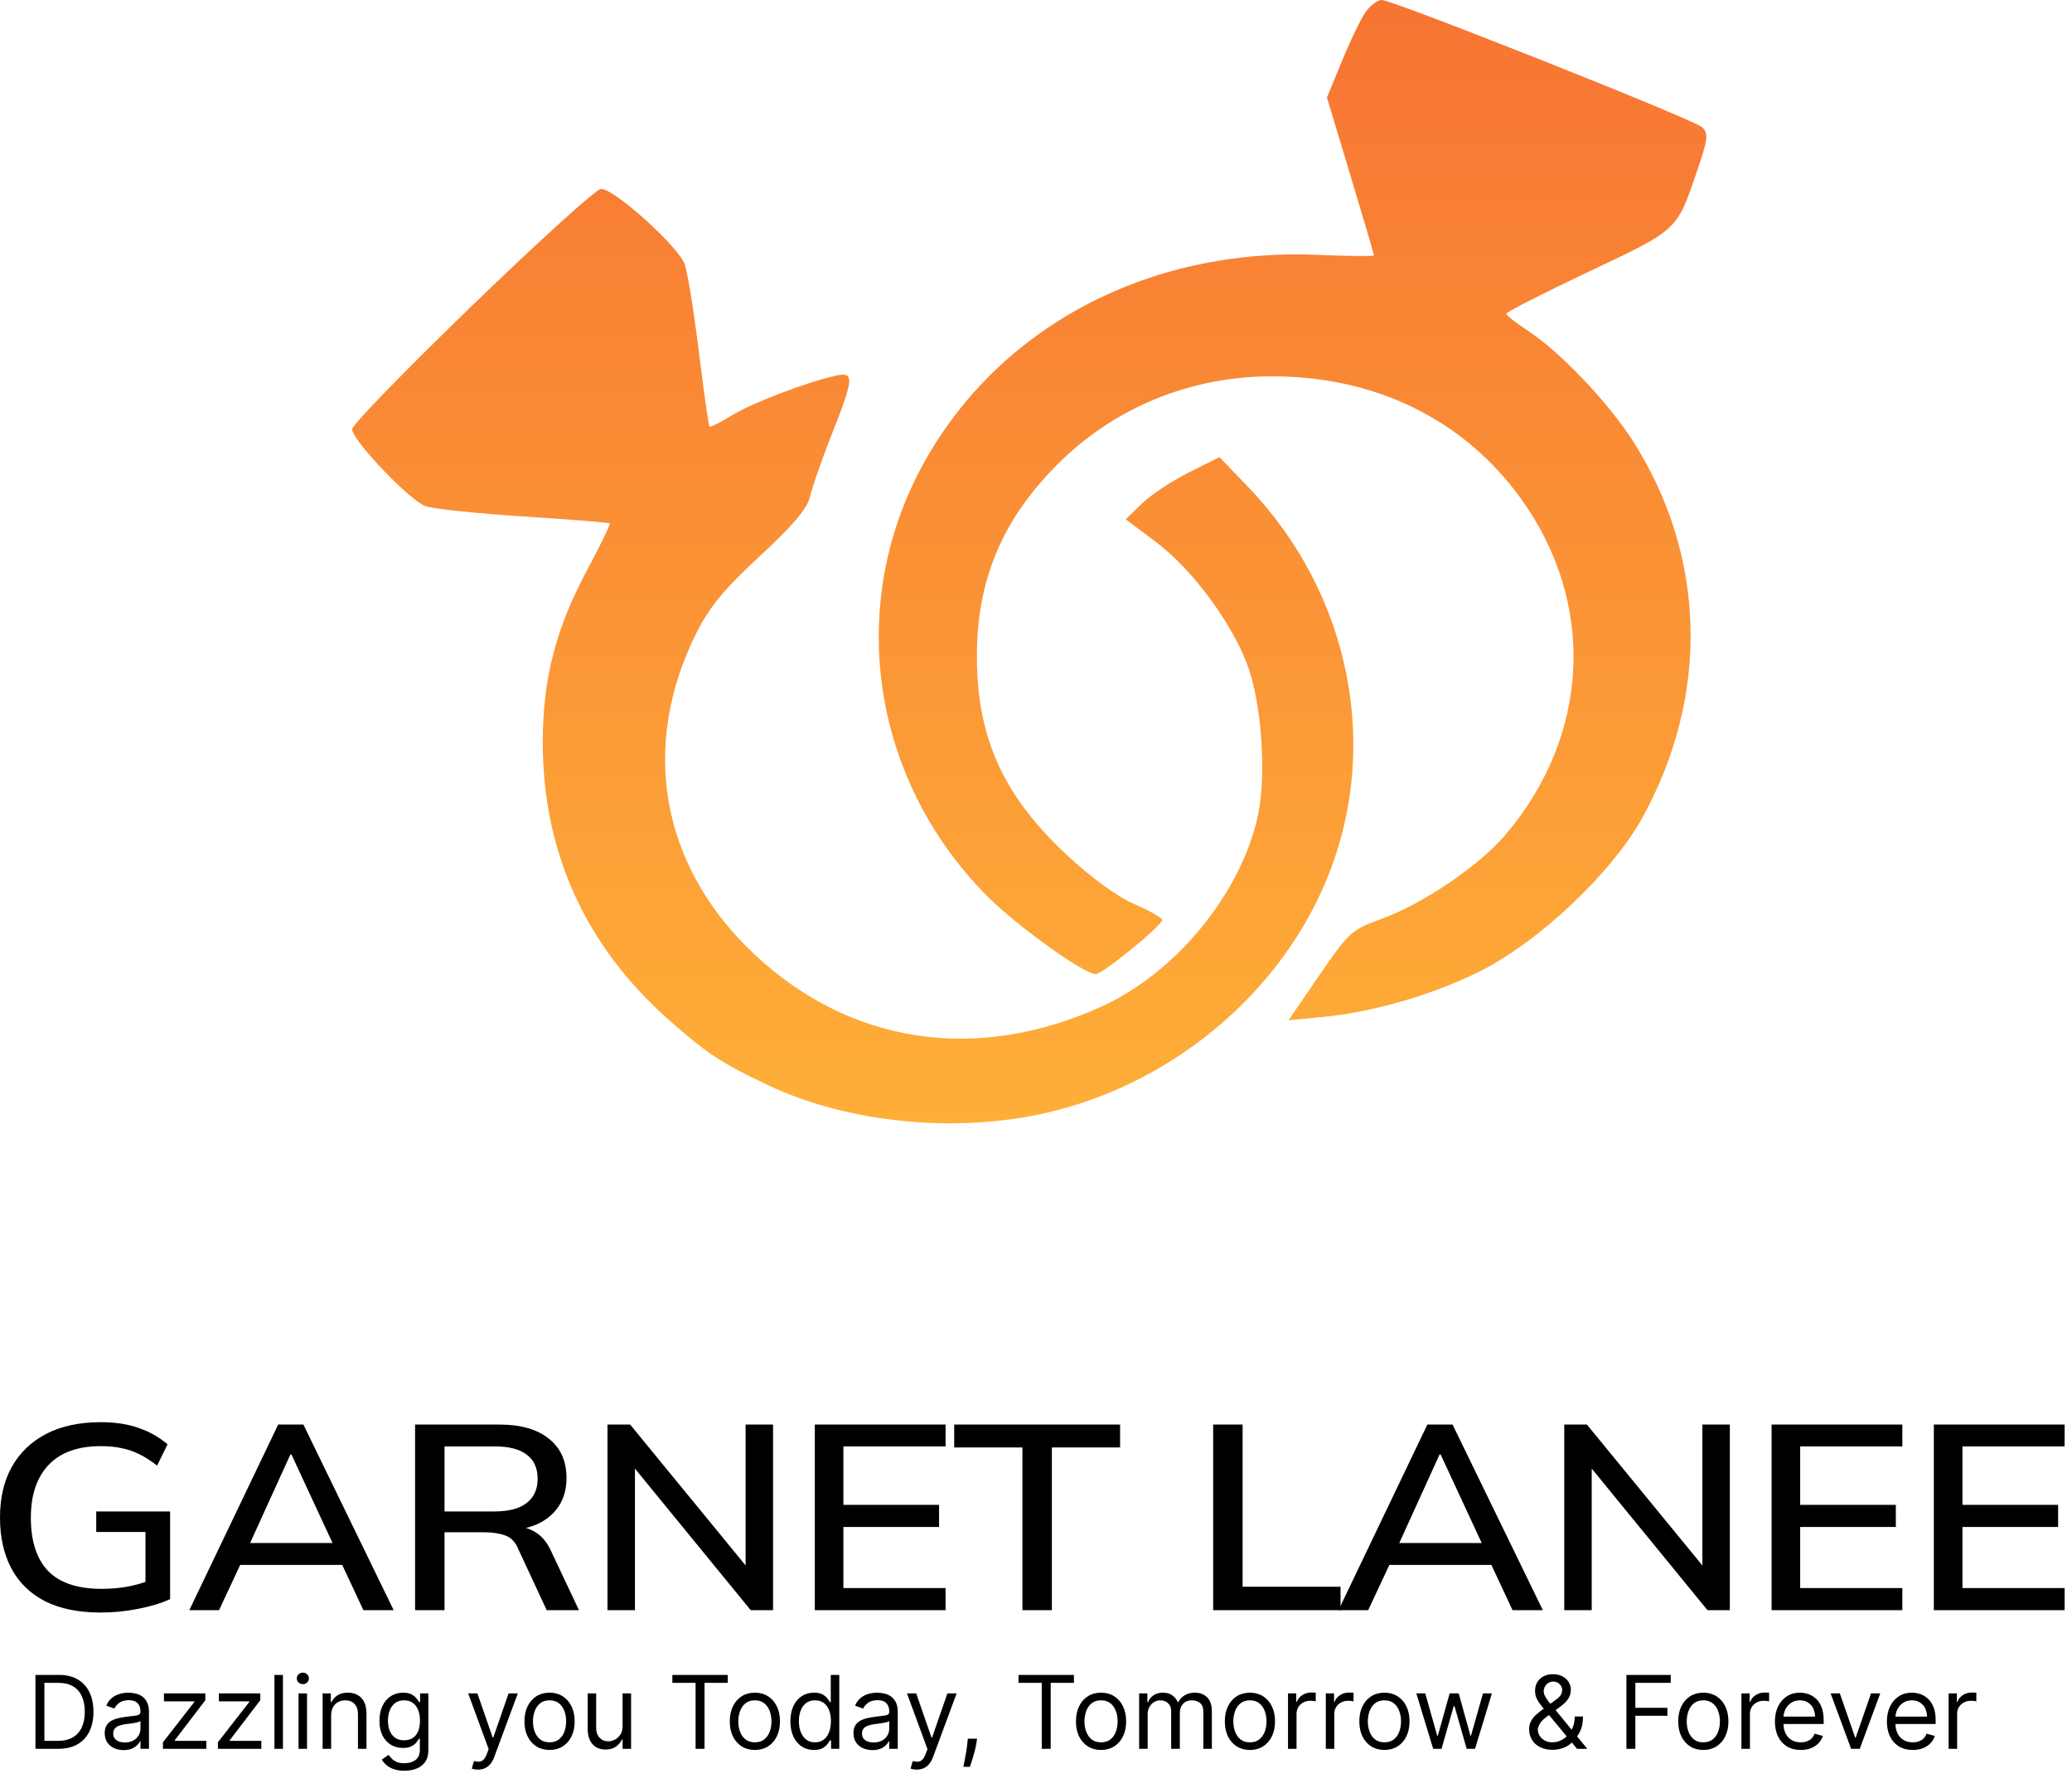
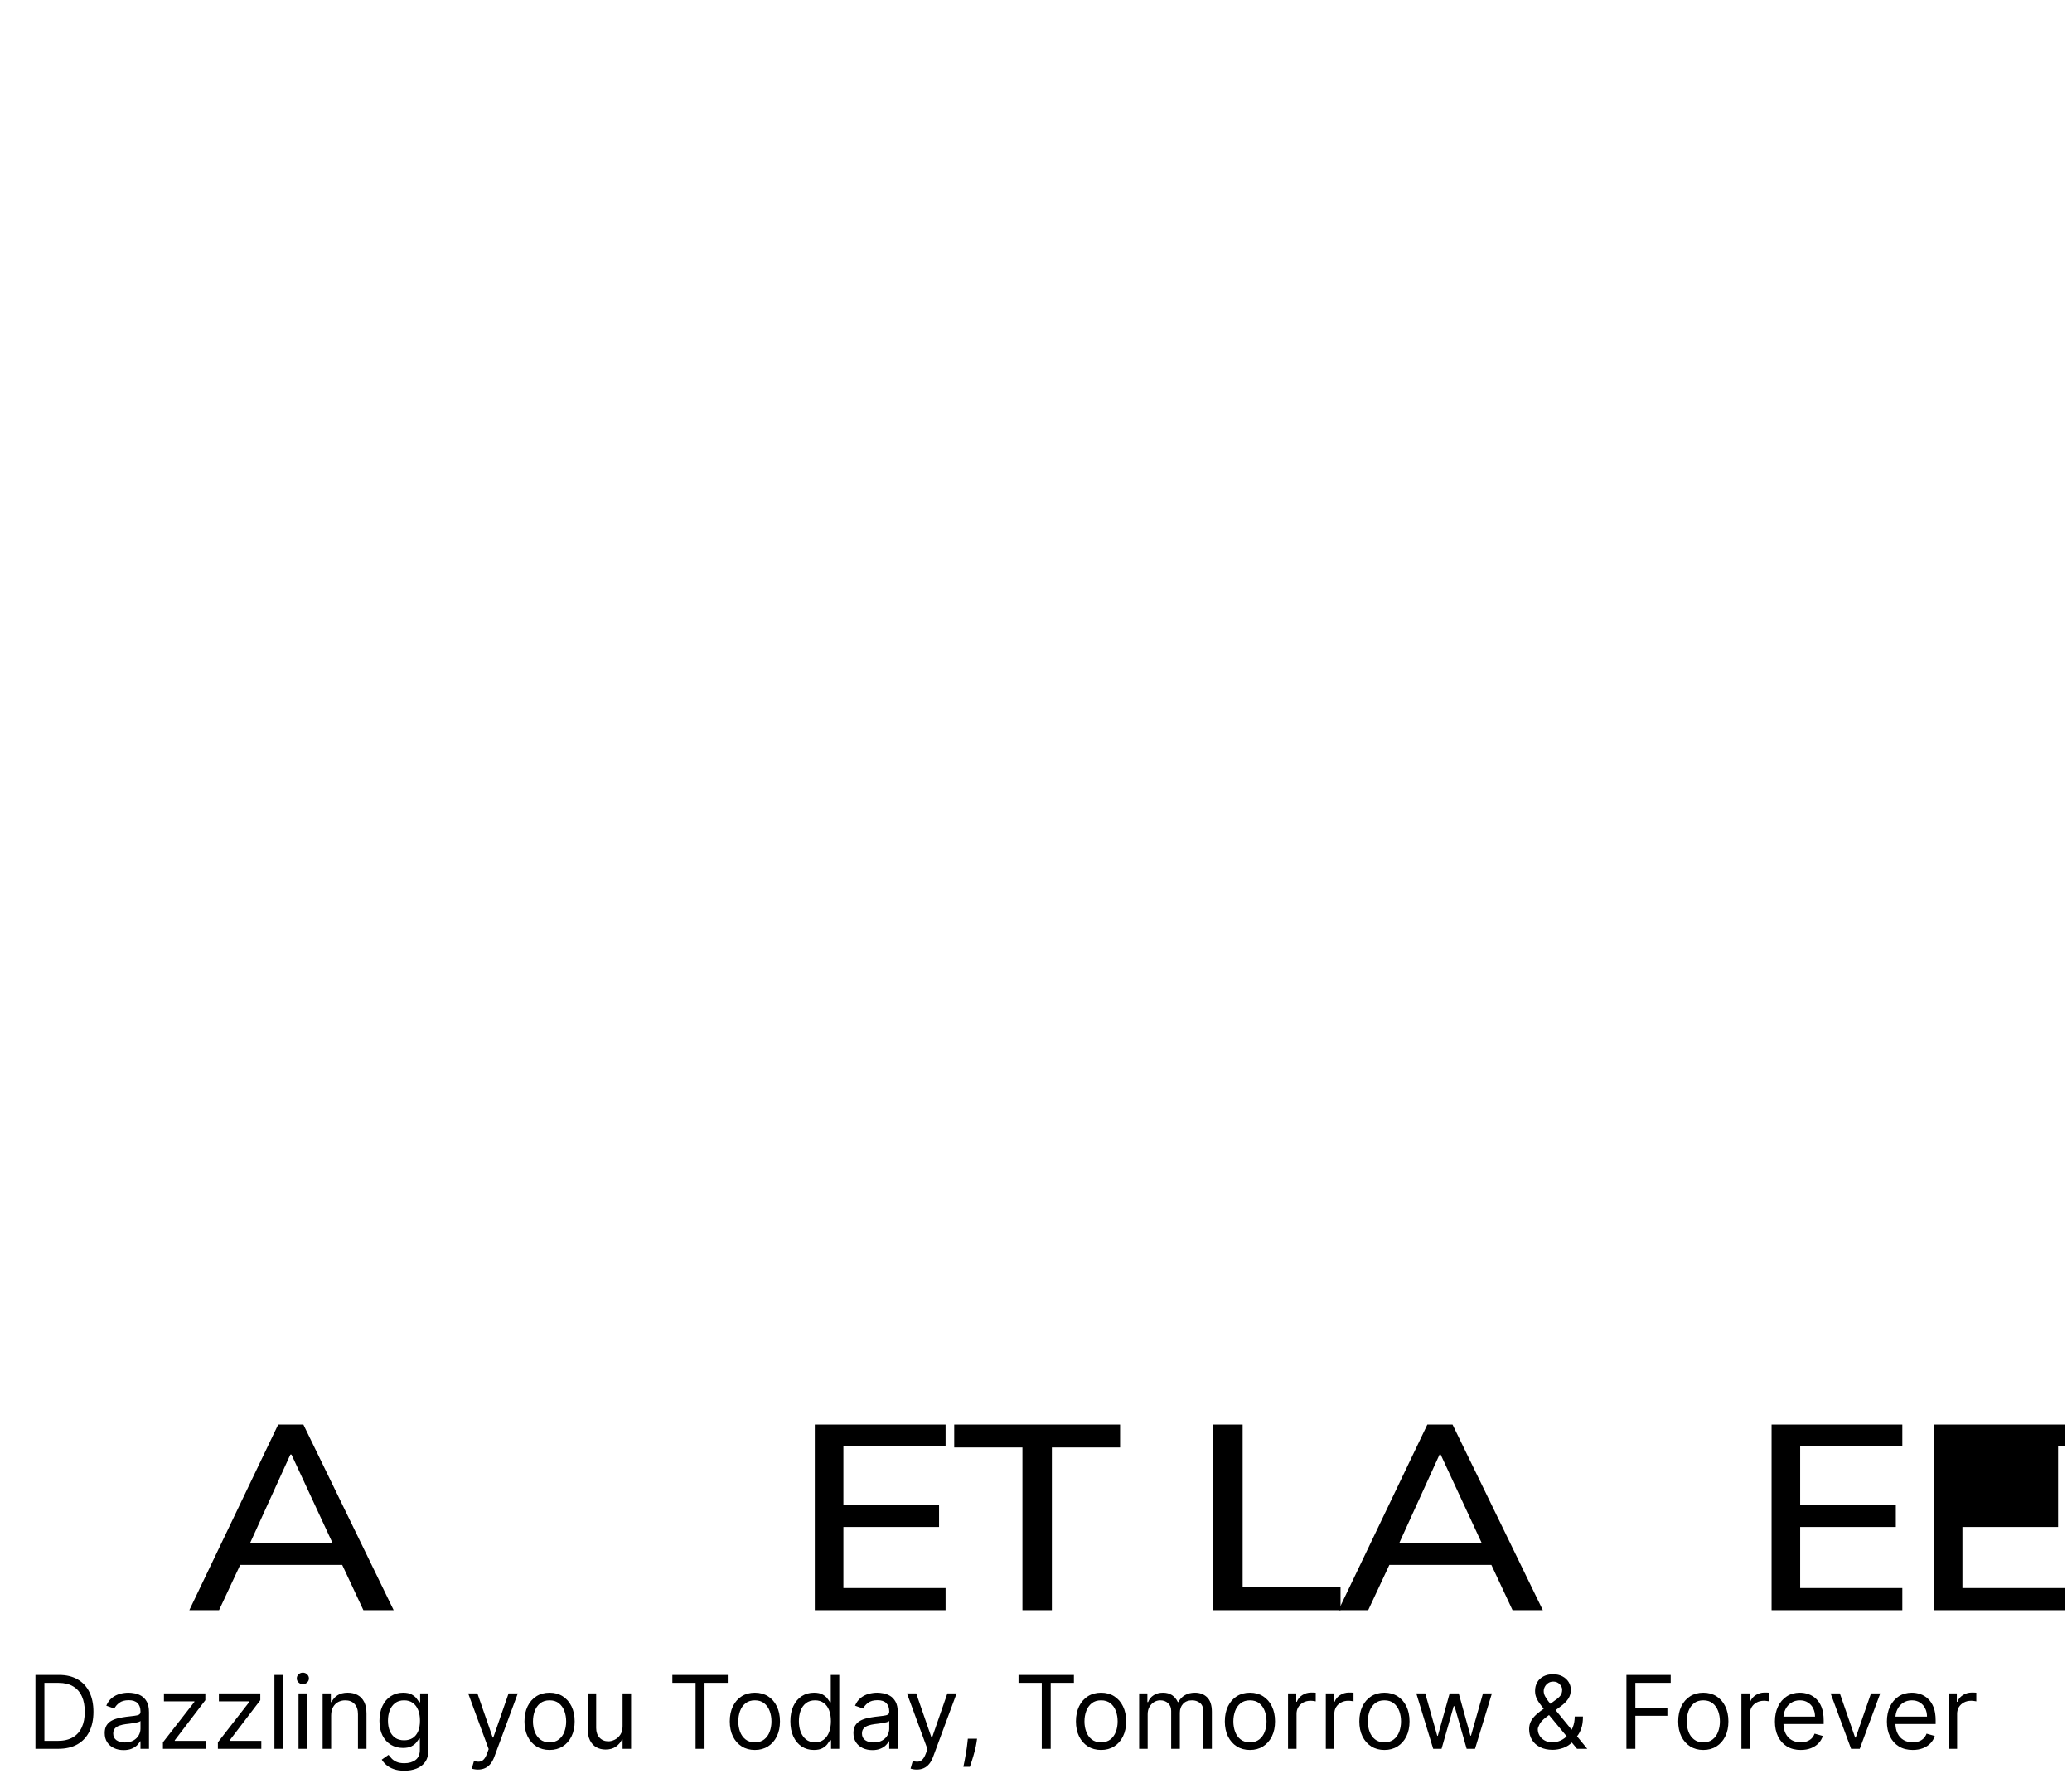
<svg xmlns="http://www.w3.org/2000/svg" width="153" height="132" viewBox="0 0 153 132" fill="none">
-   <path fill-rule="evenodd" clip-rule="evenodd" d="M100.883 0.826C100.544 1.28 99.753 2.9 99.125 4.427L97.984 7.202L99.72 12.961C100.675 16.128 101.456 18.78 101.456 18.855C101.456 18.93 99.565 18.913 97.253 18.816C84.813 18.293 73.793 24.121 68.223 34.17C62.446 44.591 64.3 57.447 72.825 66.09C75.008 68.302 80.026 71.918 80.914 71.918C81.425 71.918 85.818 68.332 85.818 67.915C85.818 67.764 84.894 67.24 83.765 66.752C82.5 66.204 80.58 64.807 78.763 63.111C74.067 58.729 72.134 54.449 72.134 48.434C72.134 42.841 74.003 38.382 78.05 34.318C82.181 30.17 87.709 27.854 93.637 27.787C101.457 27.698 108.126 30.945 112.378 36.911C117.87 44.617 117.399 54.285 111.175 61.622C109.22 63.926 105.053 66.748 101.959 67.863C99.817 68.635 99.576 68.856 97.421 72.003L95.144 75.327L97.634 75.088C101.326 74.732 105.536 73.529 109.069 71.818C113.482 69.681 119.012 64.491 121.289 60.349C126.247 51.33 126.001 41.125 120.62 32.625C118.807 29.76 115.196 25.963 112.808 24.41C111.94 23.846 111.231 23.282 111.232 23.158C111.233 23.034 113.96 21.644 117.293 20.069C123.957 16.92 123.802 17.064 125.336 12.562C126.128 10.238 126.172 9.832 125.677 9.385C125.034 8.804 102.853 0 102.033 0C101.74 0 101.223 0.371 100.883 0.826ZM34.889 22.537C30 27.263 26 31.377 26 31.679C26 32.5 30.248 36.956 31.427 37.372C31.99 37.571 35.252 37.913 38.675 38.131C42.098 38.35 44.953 38.58 45.019 38.642C45.085 38.704 44.348 40.231 43.38 42.035C41.036 46.406 40.074 50.132 40.078 54.822C40.083 62.894 43.218 69.815 49.325 75.239C52.175 77.77 53.292 78.506 56.773 80.145C62.615 82.897 70.494 83.685 77.164 82.185C86.285 80.132 94.217 73.645 97.808 65.3C102.05 55.446 99.823 43.917 92.135 35.922L90.046 33.75L87.786 34.881C86.542 35.503 84.985 36.536 84.325 37.178L83.125 38.344L85.33 39.995C87.942 41.952 90.797 45.742 92.044 48.91C93.154 51.726 93.552 57.208 92.871 60.286C91.614 65.971 86.853 71.787 81.418 74.277C72.181 78.51 62.803 77.116 55.707 70.456C48.798 63.972 47.21 55.118 51.444 46.693C52.389 44.813 53.516 43.451 56.114 41.05C58.587 38.766 59.617 37.542 59.818 36.647C59.972 35.966 60.695 33.9 61.424 32.055C63.079 27.873 63.105 27.426 61.675 27.747C59.507 28.233 55.478 29.777 54.016 30.681C53.19 31.192 52.459 31.557 52.391 31.491C52.323 31.426 51.975 28.978 51.616 26.052C51.258 23.125 50.789 20.197 50.574 19.544C50.146 18.246 45.384 13.943 44.375 13.943C44.047 13.943 39.778 17.81 34.889 22.537Z" fill="url(#paint0_linear_7835_342)" />
-   <path d="M7.44 119.054C5.81 119.054 4.438 118.776 3.323 118.218C2.222 117.648 1.393 116.838 0.836 115.789C0.279 114.739 0 113.488 0 112.037C0 110.585 0.293 109.335 0.878 108.285C1.477 107.235 2.327 106.426 3.428 105.855C4.542 105.285 5.88 105 7.44 105C8.513 105 9.447 105.143 10.241 105.428C11.035 105.7 11.746 106.102 12.373 106.633L11.6 108.207C11.154 107.858 10.722 107.579 10.304 107.372C9.886 107.164 9.454 107.015 9.008 106.924C8.562 106.821 8.04 106.769 7.44 106.769C5.754 106.769 4.473 107.229 3.595 108.149C2.717 109.069 2.278 110.372 2.278 112.056C2.278 113.767 2.696 115.069 3.532 115.963C4.382 116.858 5.713 117.305 7.524 117.305C8.151 117.305 8.771 117.253 9.384 117.149C9.997 117.033 10.589 116.864 11.161 116.644L10.743 117.596V113.106H7.106V111.59H12.561V118.063C11.92 118.361 11.133 118.601 10.199 118.782C9.28 118.964 8.36 119.054 7.44 119.054Z" fill="black" />
  <path d="M13.979 118.879L20.542 105.175H22.402L29.069 118.879H26.833L25.014 114.992L25.934 115.536H17.009L17.992 114.992L16.174 118.879H13.979ZM21.44 107.391L18.264 114.369L17.762 113.922H25.181L24.763 114.369L21.524 107.391H21.44Z" fill="black" />
-   <path d="M30.651 118.879V105.175H36.879C38.453 105.175 39.673 105.525 40.536 106.225C41.4 106.911 41.832 107.877 41.832 109.121C41.832 109.937 41.637 110.637 41.247 111.22C40.857 111.804 40.306 112.251 39.596 112.562C38.885 112.86 38.049 113.009 37.088 113.009L37.422 112.698H37.987C38.558 112.698 39.066 112.834 39.512 113.106C39.972 113.378 40.348 113.812 40.641 114.408L42.752 118.879H40.369L38.279 114.389C38.07 113.858 37.743 113.514 37.297 113.359C36.865 113.203 36.329 113.125 35.688 113.125H32.824V118.879H30.651ZM32.824 111.59H36.524C37.569 111.59 38.356 111.382 38.885 110.968C39.429 110.553 39.7 109.957 39.7 109.179C39.7 108.389 39.429 107.793 38.885 107.391C38.356 106.989 37.569 106.788 36.524 106.788H32.824V111.59Z" fill="black" />
-   <path d="M44.858 118.879V105.175H46.53L55.58 116.216H55.057V105.175H57.084V118.879H55.433L46.404 107.838H46.885V118.879H44.858Z" fill="black" />
  <path d="M60.167 118.879V105.175H69.823V106.788H62.278V111.104H69.342V112.737H62.278V117.246H69.823V118.879H60.167Z" fill="black" />
  <path d="M75.498 118.879V106.866H70.461V105.175H82.709V106.866H77.672V118.879H75.498Z" fill="black" />
  <path d="M89.583 118.879V105.175H91.757V117.149H98.988V118.879H89.583Z" fill="black" />
  <path d="M98.836 118.879L105.398 105.175H107.258L113.925 118.879H111.689L109.871 114.992L110.79 115.536H101.866L102.848 114.992L101.03 118.879H98.836ZM106.297 107.391L103.12 114.369L102.619 113.922H110.038L109.62 114.369L106.381 107.391H106.297Z" fill="black" />
-   <path d="M115.507 118.879V105.175H117.179L126.229 116.216H125.707V105.175H127.734V118.879H126.083L117.054 107.838H117.535V118.879H115.507Z" fill="black" />
  <path d="M130.817 118.879V105.175H140.472V106.788H132.928V111.104H139.992V112.737H132.928V117.246H140.472V118.879H130.817Z" fill="black" />
-   <path d="M142.799 118.879V105.175H152.455V106.788H144.91V111.104H151.974V112.737H144.91V117.246H152.455V118.879H142.799Z" fill="black" />
+   <path d="M142.799 118.879V105.175H152.455V106.788H144.91H151.974V112.737H144.91V117.246H152.455V118.879H142.799Z" fill="black" />
  <path d="M4.3 129.115H2.617V123.66H4.375C4.904 123.66 5.357 123.77 5.733 123.988C6.11 124.205 6.398 124.516 6.599 124.923C6.799 125.328 6.9 125.812 6.9 126.377C6.9 126.945 6.799 127.434 6.596 127.845C6.394 128.253 6.099 128.567 5.712 128.787C5.325 129.006 4.854 129.115 4.3 129.115ZM3.278 128.529H4.258C4.709 128.529 5.082 128.442 5.379 128.268C5.675 128.094 5.897 127.846 6.042 127.525C6.188 127.204 6.261 126.821 6.261 126.377C6.261 125.937 6.189 125.558 6.045 125.24C5.901 124.92 5.686 124.675 5.4 124.505C5.114 124.332 4.758 124.246 4.332 124.246H3.278V128.529ZM9.126 129.211C8.867 129.211 8.632 129.162 8.421 129.064C8.209 128.965 8.041 128.822 7.917 128.636C7.793 128.447 7.731 128.22 7.731 127.954C7.731 127.719 7.777 127.529 7.869 127.384C7.962 127.236 8.085 127.121 8.239 127.038C8.394 126.954 8.564 126.892 8.751 126.851C8.939 126.809 9.128 126.775 9.318 126.75C9.567 126.718 9.768 126.694 9.923 126.678C10.079 126.66 10.193 126.631 10.264 126.59C10.336 126.549 10.373 126.478 10.373 126.377V126.356C10.373 126.093 10.301 125.889 10.157 125.743C10.015 125.598 9.799 125.525 9.51 125.525C9.21 125.525 8.974 125.59 8.804 125.722C8.634 125.853 8.514 125.994 8.444 126.143L7.848 125.93C7.954 125.681 8.096 125.488 8.274 125.349C8.453 125.209 8.649 125.111 8.86 125.056C9.073 124.999 9.283 124.971 9.489 124.971C9.62 124.971 9.771 124.987 9.941 125.019C10.114 125.049 10.28 125.112 10.439 125.208C10.601 125.304 10.735 125.448 10.841 125.642C10.948 125.836 11.001 126.095 11.001 126.42V129.115H10.373V128.561H10.341C10.298 128.65 10.227 128.745 10.128 128.846C10.028 128.947 9.896 129.033 9.731 129.104C9.566 129.175 9.364 129.211 9.126 129.211ZM9.222 128.646C9.471 128.646 9.68 128.597 9.851 128.5C10.023 128.402 10.153 128.276 10.24 128.122C10.328 127.967 10.373 127.805 10.373 127.634V127.059C10.346 127.091 10.287 127.12 10.197 127.147C10.108 127.172 10.005 127.194 9.888 127.213C9.773 127.231 9.66 127.247 9.55 127.261C9.441 127.274 9.354 127.284 9.286 127.293C9.123 127.315 8.97 127.349 8.828 127.397C8.688 127.443 8.574 127.513 8.487 127.608C8.402 127.7 8.359 127.826 8.359 127.986C8.359 128.204 8.44 128.369 8.602 128.481C8.765 128.591 8.972 128.646 9.222 128.646ZM12.031 129.115V128.636L14.354 125.653V125.61H12.106V125.024H15.163V125.525L12.905 128.486V128.529H15.238V129.115H12.031ZM16.089 129.115V128.636L18.411 125.653V125.61H16.163V125.024H19.221V125.525L16.962 128.486V128.529H19.296V129.115H16.089ZM20.892 123.66V129.115H20.264V123.66H20.892ZM22.044 129.115V125.024H22.672V129.115H22.044ZM22.363 124.342C22.241 124.342 22.135 124.301 22.046 124.217C21.959 124.134 21.916 124.033 21.916 123.916C21.916 123.799 21.959 123.699 22.046 123.615C22.135 123.532 22.241 123.49 22.363 123.49C22.486 123.49 22.59 123.532 22.677 123.615C22.766 123.699 22.811 123.799 22.811 123.916C22.811 124.033 22.766 124.134 22.677 124.217C22.59 124.301 22.486 124.342 22.363 124.342ZM24.452 126.654V129.115H23.823V125.024H24.431V125.663H24.484C24.58 125.456 24.725 125.289 24.921 125.163C25.116 125.035 25.368 124.971 25.677 124.971C25.954 124.971 26.196 125.028 26.404 125.141C26.612 125.253 26.773 125.424 26.889 125.653C27.004 125.88 27.062 126.168 27.062 126.516V129.115H26.433V126.558C26.433 126.237 26.35 125.986 26.183 125.807C26.016 125.626 25.787 125.535 25.496 125.535C25.295 125.535 25.116 125.579 24.958 125.666C24.802 125.753 24.678 125.88 24.588 126.047C24.497 126.214 24.452 126.416 24.452 126.654ZM29.862 130.734C29.558 130.734 29.297 130.695 29.079 130.617C28.86 130.541 28.678 130.44 28.533 130.313C28.389 130.189 28.274 130.056 28.189 129.914L28.69 129.562C28.747 129.637 28.819 129.722 28.906 129.818C28.993 129.916 29.112 130 29.263 130.071C29.415 130.144 29.615 130.18 29.862 130.18C30.192 130.18 30.465 130.1 30.68 129.941C30.894 129.781 31.002 129.53 31.002 129.19V128.359H30.948C30.902 128.433 30.837 128.526 30.751 128.636C30.668 128.744 30.547 128.841 30.389 128.926C30.233 129.009 30.022 129.051 29.755 129.051C29.425 129.051 29.128 128.973 28.866 128.817C28.605 128.66 28.398 128.433 28.245 128.135C28.094 127.837 28.019 127.474 28.019 127.048C28.019 126.629 28.093 126.264 28.24 125.954C28.387 125.641 28.592 125.4 28.855 125.229C29.118 125.057 29.422 124.971 29.766 124.971C30.032 124.971 30.244 125.015 30.4 125.104C30.558 125.191 30.679 125.29 30.762 125.402C30.847 125.512 30.913 125.603 30.959 125.674H31.023V125.024H31.63V129.232C31.63 129.584 31.55 129.87 31.391 130.09C31.233 130.312 31.02 130.474 30.751 130.577C30.485 130.682 30.189 130.734 29.862 130.734ZM29.84 128.486C30.093 128.486 30.306 128.429 30.48 128.313C30.654 128.198 30.786 128.032 30.877 127.815C30.967 127.599 31.012 127.339 31.012 127.038C31.012 126.743 30.968 126.483 30.879 126.257C30.79 126.032 30.659 125.855 30.485 125.727C30.311 125.599 30.096 125.535 29.84 125.535C29.574 125.535 29.352 125.603 29.175 125.738C28.999 125.873 28.867 126.054 28.778 126.281C28.691 126.508 28.647 126.761 28.647 127.038C28.647 127.322 28.692 127.573 28.78 127.791C28.871 128.008 29.004 128.178 29.18 128.303C29.358 128.425 29.578 128.486 29.84 128.486ZM35.295 130.649C35.188 130.649 35.093 130.64 35.01 130.622C34.927 130.606 34.869 130.59 34.837 130.575L34.997 130.021C35.15 130.06 35.284 130.074 35.402 130.063C35.519 130.052 35.623 130 35.713 129.906C35.806 129.814 35.89 129.664 35.966 129.456L36.083 129.136L34.571 125.024H35.252L36.382 128.284H36.424L37.554 125.024H38.235L36.499 129.712C36.421 129.923 36.324 130.098 36.209 130.236C36.093 130.377 35.959 130.48 35.806 130.548C35.656 130.615 35.485 130.649 35.295 130.649ZM40.581 129.2C40.211 129.2 39.887 129.112 39.608 128.937C39.331 128.761 39.115 128.515 38.959 128.199C38.804 127.883 38.727 127.513 38.727 127.091C38.727 126.665 38.804 126.293 38.959 125.975C39.115 125.657 39.331 125.41 39.608 125.234C39.887 125.059 40.211 124.971 40.581 124.971C40.95 124.971 41.273 125.059 41.55 125.234C41.829 125.41 42.045 125.657 42.2 125.975C42.356 126.293 42.434 126.665 42.434 127.091C42.434 127.513 42.356 127.883 42.2 128.199C42.045 128.515 41.829 128.761 41.55 128.937C41.273 129.112 40.95 129.2 40.581 129.2ZM40.581 128.636C40.861 128.636 41.092 128.564 41.273 128.42C41.454 128.276 41.588 128.087 41.675 127.853C41.762 127.618 41.806 127.364 41.806 127.091C41.806 126.817 41.762 126.563 41.675 126.326C41.588 126.09 41.454 125.899 41.273 125.754C41.092 125.608 40.861 125.535 40.581 125.535C40.3 125.535 40.069 125.608 39.888 125.754C39.707 125.899 39.573 126.09 39.486 126.326C39.399 126.563 39.355 126.817 39.355 127.091C39.355 127.364 39.399 127.618 39.486 127.853C39.573 128.087 39.707 128.276 39.888 128.42C40.069 128.564 40.3 128.636 40.581 128.636ZM45.972 127.442V125.024H46.6V129.115H45.972V128.423H45.929C45.833 128.63 45.684 128.807 45.482 128.953C45.279 129.096 45.024 129.168 44.715 129.168C44.459 129.168 44.232 129.112 44.033 129C43.834 128.887 43.678 128.716 43.564 128.489C43.45 128.26 43.394 127.972 43.394 127.624V125.024H44.022V127.581C44.022 127.879 44.106 128.117 44.273 128.295C44.441 128.472 44.656 128.561 44.917 128.561C45.073 128.561 45.232 128.521 45.394 128.441C45.557 128.361 45.694 128.239 45.804 128.074C45.916 127.908 45.972 127.698 45.972 127.442ZM49.648 124.246V123.66H53.739V124.246H52.024V129.115H51.363V124.246H49.648ZM55.742 129.2C55.372 129.2 55.048 129.112 54.77 128.937C54.492 128.761 54.276 128.515 54.12 128.199C53.965 127.883 53.888 127.513 53.888 127.091C53.888 126.665 53.965 126.293 54.12 125.975C54.276 125.657 54.492 125.41 54.77 125.234C55.048 125.059 55.372 124.971 55.742 124.971C56.111 124.971 56.434 125.059 56.711 125.234C56.99 125.41 57.206 125.657 57.361 125.975C57.517 126.293 57.595 126.665 57.595 127.091C57.595 127.513 57.517 127.883 57.361 128.199C57.206 128.515 56.99 128.761 56.711 128.937C56.434 129.112 56.111 129.2 55.742 129.2ZM55.742 128.636C56.022 128.636 56.253 128.564 56.434 128.42C56.615 128.276 56.749 128.087 56.836 127.853C56.923 127.618 56.967 127.364 56.967 127.091C56.967 126.817 56.923 126.563 56.836 126.326C56.749 126.09 56.615 125.899 56.434 125.754C56.253 125.608 56.022 125.535 55.742 125.535C55.461 125.535 55.23 125.608 55.049 125.754C54.868 125.899 54.734 126.09 54.647 126.326C54.56 126.563 54.517 126.817 54.517 127.091C54.517 127.364 54.56 127.618 54.647 127.853C54.734 128.087 54.868 128.276 55.049 128.42C55.23 128.564 55.461 128.636 55.742 128.636ZM60.099 129.2C59.759 129.2 59.458 129.114 59.197 128.942C58.936 128.768 58.731 128.523 58.584 128.207C58.437 127.889 58.363 127.513 58.363 127.08C58.363 126.651 58.437 126.278 58.584 125.962C58.731 125.646 58.937 125.401 59.199 125.229C59.462 125.057 59.766 124.971 60.11 124.971C60.377 124.971 60.587 125.015 60.741 125.104C60.898 125.191 61.017 125.29 61.098 125.402C61.182 125.512 61.246 125.603 61.293 125.674H61.346V123.66H61.974V129.115H61.367V128.486H61.293C61.246 128.561 61.181 128.655 61.096 128.769C61.01 128.881 60.889 128.981 60.731 129.07C60.573 129.157 60.362 129.2 60.099 129.2ZM60.185 128.636C60.437 128.636 60.65 128.57 60.824 128.438C60.998 128.305 61.13 128.122 61.221 127.887C61.311 127.651 61.357 127.378 61.357 127.07C61.357 126.764 61.312 126.497 61.224 126.268C61.135 126.037 61.003 125.858 60.829 125.73C60.655 125.6 60.44 125.535 60.185 125.535C59.918 125.535 59.697 125.604 59.519 125.741C59.343 125.875 59.211 126.059 59.122 126.292C59.035 126.523 58.992 126.782 58.992 127.07C58.992 127.361 59.036 127.625 59.125 127.863C59.215 128.099 59.349 128.288 59.524 128.428C59.702 128.566 59.922 128.636 60.185 128.636ZM64.417 129.211C64.158 129.211 63.922 129.162 63.711 129.064C63.5 128.965 63.332 128.822 63.208 128.636C63.083 128.447 63.021 128.22 63.021 127.954C63.021 127.719 63.067 127.529 63.16 127.384C63.252 127.236 63.375 127.121 63.53 127.038C63.684 126.954 63.855 126.892 64.041 126.851C64.23 126.809 64.419 126.775 64.609 126.75C64.857 126.718 65.059 126.694 65.213 126.678C65.369 126.66 65.483 126.631 65.554 126.59C65.627 126.549 65.663 126.478 65.663 126.377V126.356C65.663 126.093 65.591 125.889 65.448 125.743C65.305 125.598 65.09 125.525 64.8 125.525C64.5 125.525 64.265 125.59 64.094 125.722C63.924 125.853 63.804 125.994 63.735 126.143L63.138 125.93C63.245 125.681 63.387 125.488 63.565 125.349C63.744 125.209 63.939 125.111 64.15 125.056C64.364 124.999 64.573 124.971 64.779 124.971C64.91 124.971 65.061 124.987 65.232 125.019C65.404 125.049 65.57 125.112 65.73 125.208C65.891 125.304 66.025 125.448 66.132 125.642C66.239 125.836 66.292 126.095 66.292 126.42V129.115H65.663V128.561H65.631C65.589 128.65 65.518 128.745 65.418 128.846C65.319 128.947 65.186 129.033 65.021 129.104C64.856 129.175 64.655 129.211 64.417 129.211ZM64.513 128.646C64.761 128.646 64.971 128.597 65.141 128.5C65.314 128.402 65.443 128.276 65.53 128.122C65.619 127.967 65.663 127.805 65.663 127.634V127.059C65.637 127.091 65.578 127.12 65.487 127.147C65.399 127.172 65.296 127.194 65.178 127.213C65.063 127.231 64.95 127.247 64.84 127.261C64.732 127.274 64.644 127.284 64.577 127.293C64.413 127.315 64.261 127.349 64.118 127.397C63.978 127.443 63.865 127.513 63.778 127.608C63.692 127.7 63.65 127.826 63.65 127.986C63.65 128.204 63.731 128.369 63.892 128.481C64.055 128.591 64.262 128.646 64.513 128.646ZM67.697 130.649C67.591 130.649 67.496 130.64 67.412 130.622C67.329 130.606 67.271 130.59 67.239 130.575L67.399 130.021C67.552 130.06 67.687 130.074 67.804 130.063C67.921 130.052 68.025 130 68.115 129.906C68.208 129.814 68.292 129.664 68.369 129.456L68.486 129.136L66.973 125.024H67.655L68.784 128.284H68.827L69.956 125.024H70.638L68.901 129.712C68.823 129.923 68.726 130.098 68.611 130.236C68.496 130.377 68.362 130.48 68.209 130.548C68.058 130.615 67.887 130.649 67.697 130.649ZM72.148 128.369L72.106 128.657C72.076 128.859 72.03 129.076 71.967 129.307C71.907 129.538 71.844 129.755 71.778 129.959C71.713 130.163 71.659 130.326 71.616 130.447H71.136C71.159 130.333 71.19 130.183 71.227 129.997C71.264 129.81 71.302 129.601 71.339 129.371C71.378 129.142 71.41 128.907 71.435 128.668L71.467 128.369H72.148ZM75.209 124.246V123.66H79.3V124.246H77.585V129.115H76.925V124.246H75.209ZM81.303 129.2C80.934 129.2 80.61 129.112 80.331 128.937C80.054 128.761 79.837 128.515 79.681 128.199C79.527 127.883 79.449 127.513 79.449 127.091C79.449 126.665 79.527 126.293 79.681 125.975C79.837 125.657 80.054 125.41 80.331 125.234C80.61 125.059 80.934 124.971 81.303 124.971C81.672 124.971 81.996 125.059 82.273 125.234C82.551 125.41 82.768 125.657 82.922 125.975C83.079 126.293 83.157 126.665 83.157 127.091C83.157 127.513 83.079 127.883 82.922 128.199C82.768 128.515 82.551 128.761 82.273 128.937C81.996 129.112 81.672 129.2 81.303 129.2ZM81.303 128.636C81.584 128.636 81.814 128.564 81.996 128.42C82.177 128.276 82.311 128.087 82.398 127.853C82.485 127.618 82.528 127.364 82.528 127.091C82.528 126.817 82.485 126.563 82.398 126.326C82.311 126.09 82.177 125.899 81.996 125.754C81.814 125.608 81.584 125.535 81.303 125.535C81.023 125.535 80.792 125.608 80.611 125.754C80.43 125.899 80.296 126.09 80.209 126.326C80.121 126.563 80.078 126.817 80.078 127.091C80.078 127.364 80.121 127.618 80.209 127.853C80.296 128.087 80.43 128.276 80.611 128.42C80.792 128.564 81.023 128.636 81.303 128.636ZM84.116 129.115V125.024H84.724V125.663H84.777C84.862 125.445 85 125.275 85.19 125.155C85.38 125.032 85.608 124.971 85.874 124.971C86.144 124.971 86.369 125.032 86.548 125.155C86.729 125.275 86.87 125.445 86.971 125.663H87.014C87.119 125.452 87.276 125.284 87.485 125.16C87.695 125.034 87.946 124.971 88.239 124.971C88.605 124.971 88.904 125.085 89.137 125.314C89.369 125.542 89.486 125.896 89.486 126.377V129.115H88.857V126.377C88.857 126.075 88.775 125.859 88.609 125.73C88.444 125.6 88.25 125.535 88.026 125.535C87.739 125.535 87.516 125.622 87.358 125.796C87.2 125.969 87.121 126.187 87.121 126.452V129.115H86.481V126.313C86.481 126.081 86.406 125.893 86.255 125.751C86.104 125.607 85.91 125.535 85.672 125.535C85.508 125.535 85.356 125.579 85.214 125.666C85.073 125.753 84.96 125.874 84.873 126.028C84.787 126.181 84.745 126.358 84.745 126.558V129.115H84.116ZM92.297 129.2C91.927 129.2 91.603 129.112 91.325 128.937C91.048 128.761 90.831 128.515 90.675 128.199C90.52 127.883 90.443 127.513 90.443 127.091C90.443 126.665 90.52 126.293 90.675 125.975C90.831 125.657 91.048 125.41 91.325 125.234C91.603 125.059 91.927 124.971 92.297 124.971C92.666 124.971 92.989 125.059 93.266 125.234C93.545 125.41 93.762 125.657 93.916 125.975C94.072 126.293 94.15 126.665 94.15 127.091C94.15 127.513 94.072 127.883 93.916 128.199C93.762 128.515 93.545 128.761 93.266 128.937C92.989 129.112 92.666 129.2 92.297 129.2ZM92.297 128.636C92.577 128.636 92.808 128.564 92.989 128.42C93.17 128.276 93.304 128.087 93.391 127.853C93.478 127.618 93.522 127.364 93.522 127.091C93.522 126.817 93.478 126.563 93.391 126.326C93.304 126.09 93.17 125.899 92.989 125.754C92.808 125.608 92.577 125.535 92.297 125.535C92.016 125.535 91.785 125.608 91.604 125.754C91.423 125.899 91.289 126.09 91.202 126.326C91.115 126.563 91.072 126.817 91.072 127.091C91.072 127.364 91.115 127.618 91.202 127.853C91.289 128.087 91.423 128.276 91.604 128.42C91.785 128.564 92.016 128.636 92.297 128.636ZM95.11 129.115V125.024H95.717V125.642H95.76C95.834 125.44 95.969 125.275 96.165 125.149C96.36 125.023 96.58 124.96 96.825 124.96C96.871 124.96 96.929 124.961 96.998 124.963C97.067 124.965 97.12 124.967 97.155 124.971V125.61C97.134 125.605 97.085 125.597 97.009 125.586C96.934 125.574 96.855 125.567 96.772 125.567C96.573 125.567 96.395 125.609 96.239 125.693C96.085 125.774 95.962 125.888 95.872 126.033C95.783 126.177 95.739 126.342 95.739 126.526V129.115H95.11ZM97.9 129.115V125.024H98.508V125.642H98.55C98.625 125.44 98.76 125.275 98.955 125.149C99.15 125.023 99.371 124.96 99.616 124.96C99.662 124.96 99.719 124.961 99.789 124.963C99.858 124.965 99.91 124.967 99.946 124.971V125.61C99.925 125.605 99.876 125.597 99.799 125.586C99.725 125.574 99.646 125.567 99.562 125.567C99.364 125.567 99.186 125.609 99.03 125.693C98.875 125.774 98.753 125.888 98.662 126.033C98.573 126.177 98.529 126.342 98.529 126.526V129.115H97.9ZM102.228 129.2C101.859 129.2 101.535 129.112 101.256 128.937C100.979 128.761 100.763 128.515 100.606 128.199C100.452 127.883 100.375 127.513 100.375 127.091C100.375 126.665 100.452 126.293 100.606 125.975C100.763 125.657 100.979 125.41 101.256 125.234C101.535 125.059 101.859 124.971 102.228 124.971C102.598 124.971 102.921 125.059 103.198 125.234C103.477 125.41 103.693 125.657 103.848 125.975C104.004 126.293 104.082 126.665 104.082 127.091C104.082 127.513 104.004 127.883 103.848 128.199C103.693 128.515 103.477 128.761 103.198 128.937C102.921 129.112 102.598 129.2 102.228 129.2ZM102.228 128.636C102.509 128.636 102.74 128.564 102.921 128.42C103.102 128.276 103.236 128.087 103.323 127.853C103.41 127.618 103.454 127.364 103.454 127.091C103.454 126.817 103.41 126.563 103.323 126.326C103.236 126.09 103.102 125.899 102.921 125.754C102.74 125.608 102.509 125.535 102.228 125.535C101.948 125.535 101.717 125.608 101.536 125.754C101.355 125.899 101.221 126.09 101.134 126.326C101.047 126.563 101.003 126.817 101.003 127.091C101.003 127.364 101.047 127.618 101.134 127.853C101.221 128.087 101.355 128.276 101.536 128.42C101.717 128.564 101.948 128.636 102.228 128.636ZM105.829 129.115L104.583 125.024H105.243L106.128 128.156H106.17L107.044 125.024H107.715L108.578 128.146H108.62L109.505 125.024H110.165L108.919 129.115H108.301L107.406 125.972H107.342L106.447 129.115H105.829ZM114.65 129.19C114.292 129.19 113.983 129.124 113.723 128.992C113.464 128.861 113.264 128.681 113.124 128.452C112.984 128.223 112.914 127.961 112.914 127.666C112.914 127.439 112.962 127.237 113.058 127.062C113.155 126.884 113.289 126.72 113.46 126.569C113.632 126.416 113.83 126.263 114.054 126.111L114.842 125.525C114.997 125.424 115.12 125.315 115.212 125.2C115.306 125.084 115.353 124.934 115.353 124.747C115.353 124.609 115.292 124.475 115.17 124.345C115.049 124.215 114.89 124.151 114.693 124.151C114.554 124.151 114.432 124.186 114.325 124.257C114.221 124.326 114.138 124.415 114.078 124.523C114.019 124.63 113.99 124.74 113.99 124.854C113.99 124.981 114.024 125.111 114.094 125.242C114.165 125.372 114.254 125.505 114.363 125.642C114.473 125.777 114.586 125.915 114.704 126.057L117.207 129.115H116.451L114.384 126.622C114.192 126.391 114.018 126.182 113.862 125.994C113.706 125.805 113.581 125.62 113.489 125.437C113.397 125.254 113.351 125.056 113.351 124.843C113.351 124.598 113.405 124.383 113.513 124.198C113.623 124.012 113.777 123.867 113.974 123.764C114.173 123.66 114.405 123.607 114.672 123.607C114.945 123.607 115.18 123.66 115.377 123.767C115.574 123.872 115.726 124.011 115.833 124.185C115.939 124.357 115.993 124.545 115.993 124.747C115.993 125.008 115.928 125.234 115.798 125.426C115.669 125.618 115.492 125.796 115.268 125.962L114.182 126.771C113.937 126.952 113.771 127.128 113.684 127.299C113.597 127.469 113.553 127.592 113.553 127.666C113.553 127.837 113.597 127.995 113.686 128.143C113.775 128.29 113.9 128.409 114.062 128.5C114.223 128.59 114.412 128.636 114.629 128.636C114.835 128.636 115.036 128.592 115.231 128.505C115.426 128.416 115.603 128.288 115.761 128.122C115.921 127.955 116.047 127.754 116.139 127.52C116.233 127.285 116.28 127.022 116.28 126.729H116.888C116.888 127.091 116.846 127.386 116.762 127.616C116.679 127.845 116.585 128.024 116.48 128.154C116.375 128.283 116.291 128.38 116.227 128.444C116.206 128.47 116.186 128.497 116.168 128.524C116.151 128.55 116.131 128.577 116.11 128.604C115.934 128.801 115.712 128.948 115.444 129.046C115.176 129.142 114.911 129.19 114.65 129.19ZM120.098 129.115V123.66H123.368V124.246H120.758V126.089H123.123V126.675H120.758V129.115H120.098ZM125.776 129.2C125.406 129.2 125.082 129.112 124.804 128.937C124.527 128.761 124.31 128.515 124.154 128.199C123.999 127.883 123.922 127.513 123.922 127.091C123.922 126.665 123.999 126.293 124.154 125.975C124.31 125.657 124.527 125.41 124.804 125.234C125.082 125.059 125.406 124.971 125.776 124.971C126.145 124.971 126.468 125.059 126.745 125.234C127.024 125.41 127.241 125.657 127.395 125.975C127.551 126.293 127.629 126.665 127.629 127.091C127.629 127.513 127.551 127.883 127.395 128.199C127.241 128.515 127.024 128.761 126.745 128.937C126.468 129.112 126.145 129.2 125.776 129.2ZM125.776 128.636C126.056 128.636 126.287 128.564 126.468 128.42C126.649 128.276 126.783 128.087 126.87 127.853C126.957 127.618 127.001 127.364 127.001 127.091C127.001 126.817 126.957 126.563 126.87 126.326C126.783 126.09 126.649 125.899 126.468 125.754C126.287 125.608 126.056 125.535 125.776 125.535C125.495 125.535 125.264 125.608 125.083 125.754C124.902 125.899 124.768 126.09 124.681 126.326C124.594 126.563 124.551 126.817 124.551 127.091C124.551 127.364 124.594 127.618 124.681 127.853C124.768 128.087 124.902 128.276 125.083 128.42C125.264 128.564 125.495 128.636 125.776 128.636ZM128.589 129.115V125.024H129.196V125.642H129.239C129.313 125.44 129.448 125.275 129.644 125.149C129.839 125.023 130.059 124.96 130.304 124.96C130.35 124.96 130.408 124.961 130.477 124.963C130.547 124.965 130.599 124.967 130.634 124.971V125.61C130.613 125.605 130.564 125.597 130.488 125.586C130.413 125.574 130.334 125.567 130.251 125.567C130.052 125.567 129.874 125.609 129.718 125.693C129.564 125.774 129.441 125.888 129.351 126.033C129.262 126.177 129.218 126.342 129.218 126.526V129.115H128.589ZM132.97 129.2C132.576 129.2 132.236 129.113 131.95 128.939C131.666 128.763 131.447 128.518 131.292 128.204C131.14 127.888 131.063 127.521 131.063 127.101C131.063 126.682 131.14 126.313 131.292 125.994C131.447 125.672 131.662 125.422 131.937 125.242C132.214 125.061 132.537 124.971 132.906 124.971C133.119 124.971 133.33 125.006 133.537 125.077C133.745 125.148 133.934 125.264 134.105 125.424C134.275 125.582 134.411 125.791 134.512 126.052C134.613 126.313 134.664 126.635 134.664 127.016V127.283H131.511V126.739H134.025C134.025 126.508 133.979 126.302 133.886 126.121C133.796 125.94 133.666 125.797 133.498 125.693C133.331 125.588 133.134 125.535 132.906 125.535C132.656 125.535 132.439 125.598 132.256 125.722C132.075 125.844 131.936 126.004 131.838 126.201C131.741 126.398 131.692 126.61 131.692 126.835V127.197C131.692 127.506 131.745 127.768 131.852 127.983C131.96 128.196 132.11 128.359 132.302 128.47C132.493 128.581 132.716 128.636 132.97 128.636C133.135 128.636 133.284 128.613 133.418 128.566C133.553 128.518 133.669 128.447 133.767 128.353C133.864 128.257 133.94 128.138 133.993 127.996L134.6 128.167C134.536 128.373 134.429 128.554 134.278 128.71C134.127 128.865 133.941 128.985 133.719 129.072C133.497 129.158 133.247 129.2 132.97 129.2ZM138.841 125.024L137.328 129.115H136.689L135.176 125.024H135.858L136.987 128.284H137.03L138.159 125.024H138.841ZM141.239 129.2C140.845 129.2 140.505 129.113 140.219 128.939C139.935 128.763 139.716 128.518 139.561 128.204C139.409 127.888 139.332 127.521 139.332 127.101C139.332 126.682 139.409 126.313 139.561 125.994C139.716 125.672 139.931 125.422 140.206 125.242C140.483 125.061 140.806 124.971 141.175 124.971C141.388 124.971 141.599 125.006 141.807 125.077C142.014 125.148 142.203 125.264 142.374 125.424C142.544 125.582 142.68 125.791 142.781 126.052C142.883 126.313 142.933 126.635 142.933 127.016V127.283H139.78V126.739H142.294C142.294 126.508 142.248 126.302 142.155 126.121C142.065 125.94 141.935 125.797 141.767 125.693C141.6 125.588 141.403 125.535 141.175 125.535C140.925 125.535 140.708 125.598 140.525 125.722C140.344 125.844 140.205 126.004 140.107 126.201C140.01 126.398 139.961 126.61 139.961 126.835V127.197C139.961 127.506 140.014 127.768 140.121 127.983C140.229 128.196 140.379 128.359 140.571 128.47C140.762 128.581 140.985 128.636 141.239 128.636C141.404 128.636 141.553 128.613 141.687 128.566C141.822 128.518 141.938 128.447 142.036 128.353C142.133 128.257 142.209 128.138 142.262 127.996L142.869 128.167C142.805 128.373 142.698 128.554 142.547 128.71C142.396 128.865 142.21 128.985 141.988 129.072C141.766 129.158 141.516 129.2 141.239 129.2ZM143.889 129.115V125.024H144.496V125.642H144.539C144.614 125.44 144.749 125.275 144.944 125.149C145.139 125.023 145.359 124.96 145.604 124.96C145.651 124.96 145.708 124.961 145.778 124.963C145.847 124.965 145.899 124.967 145.935 124.971V125.61C145.913 125.605 145.865 125.597 145.788 125.586C145.714 125.574 145.635 125.567 145.551 125.567C145.352 125.567 145.175 125.609 145.019 125.693C144.864 125.774 144.742 125.888 144.651 126.033C144.562 126.177 144.518 126.342 144.518 126.526V129.115H143.889Z" fill="black" />
  <defs>
    <linearGradient id="paint0_linear_7835_342" x1="76" y1="0" x2="76" y2="82.934" gradientUnits="userSpaceOnUse">
      <stop stop-color="#F77433" />
      <stop offset="1" stop-color="#FEAF38" />
    </linearGradient>
  </defs>
</svg>